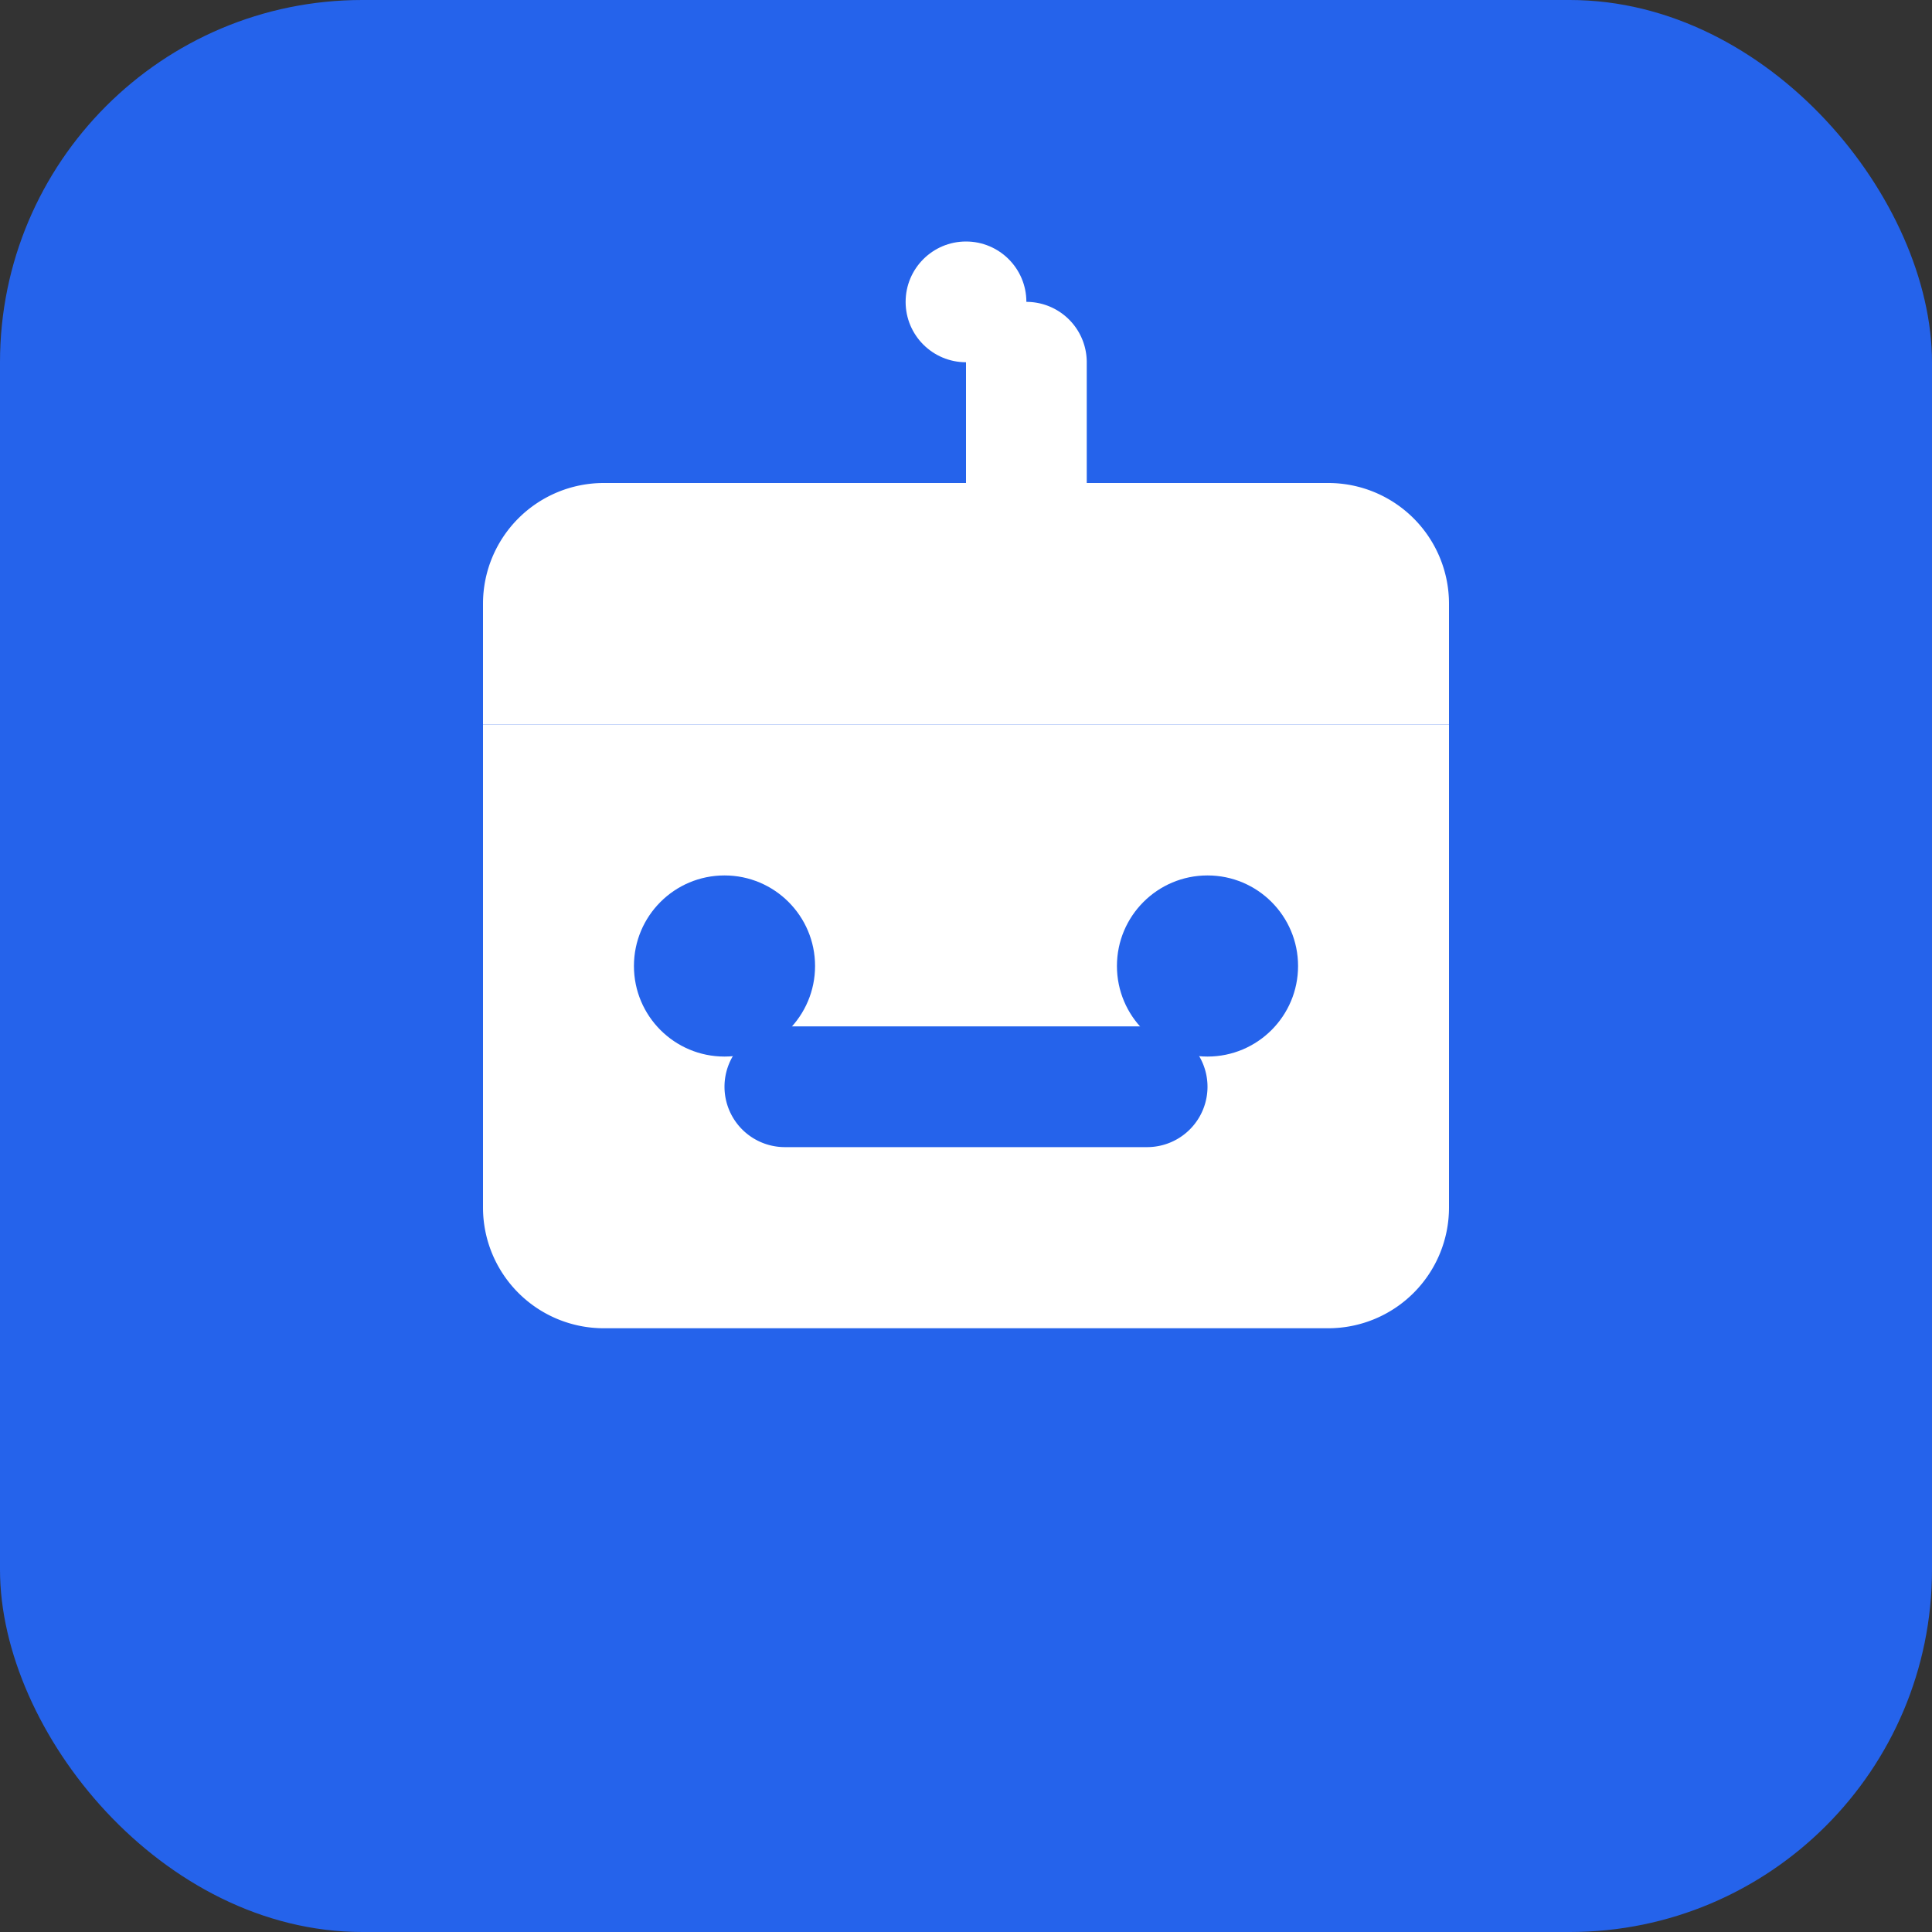
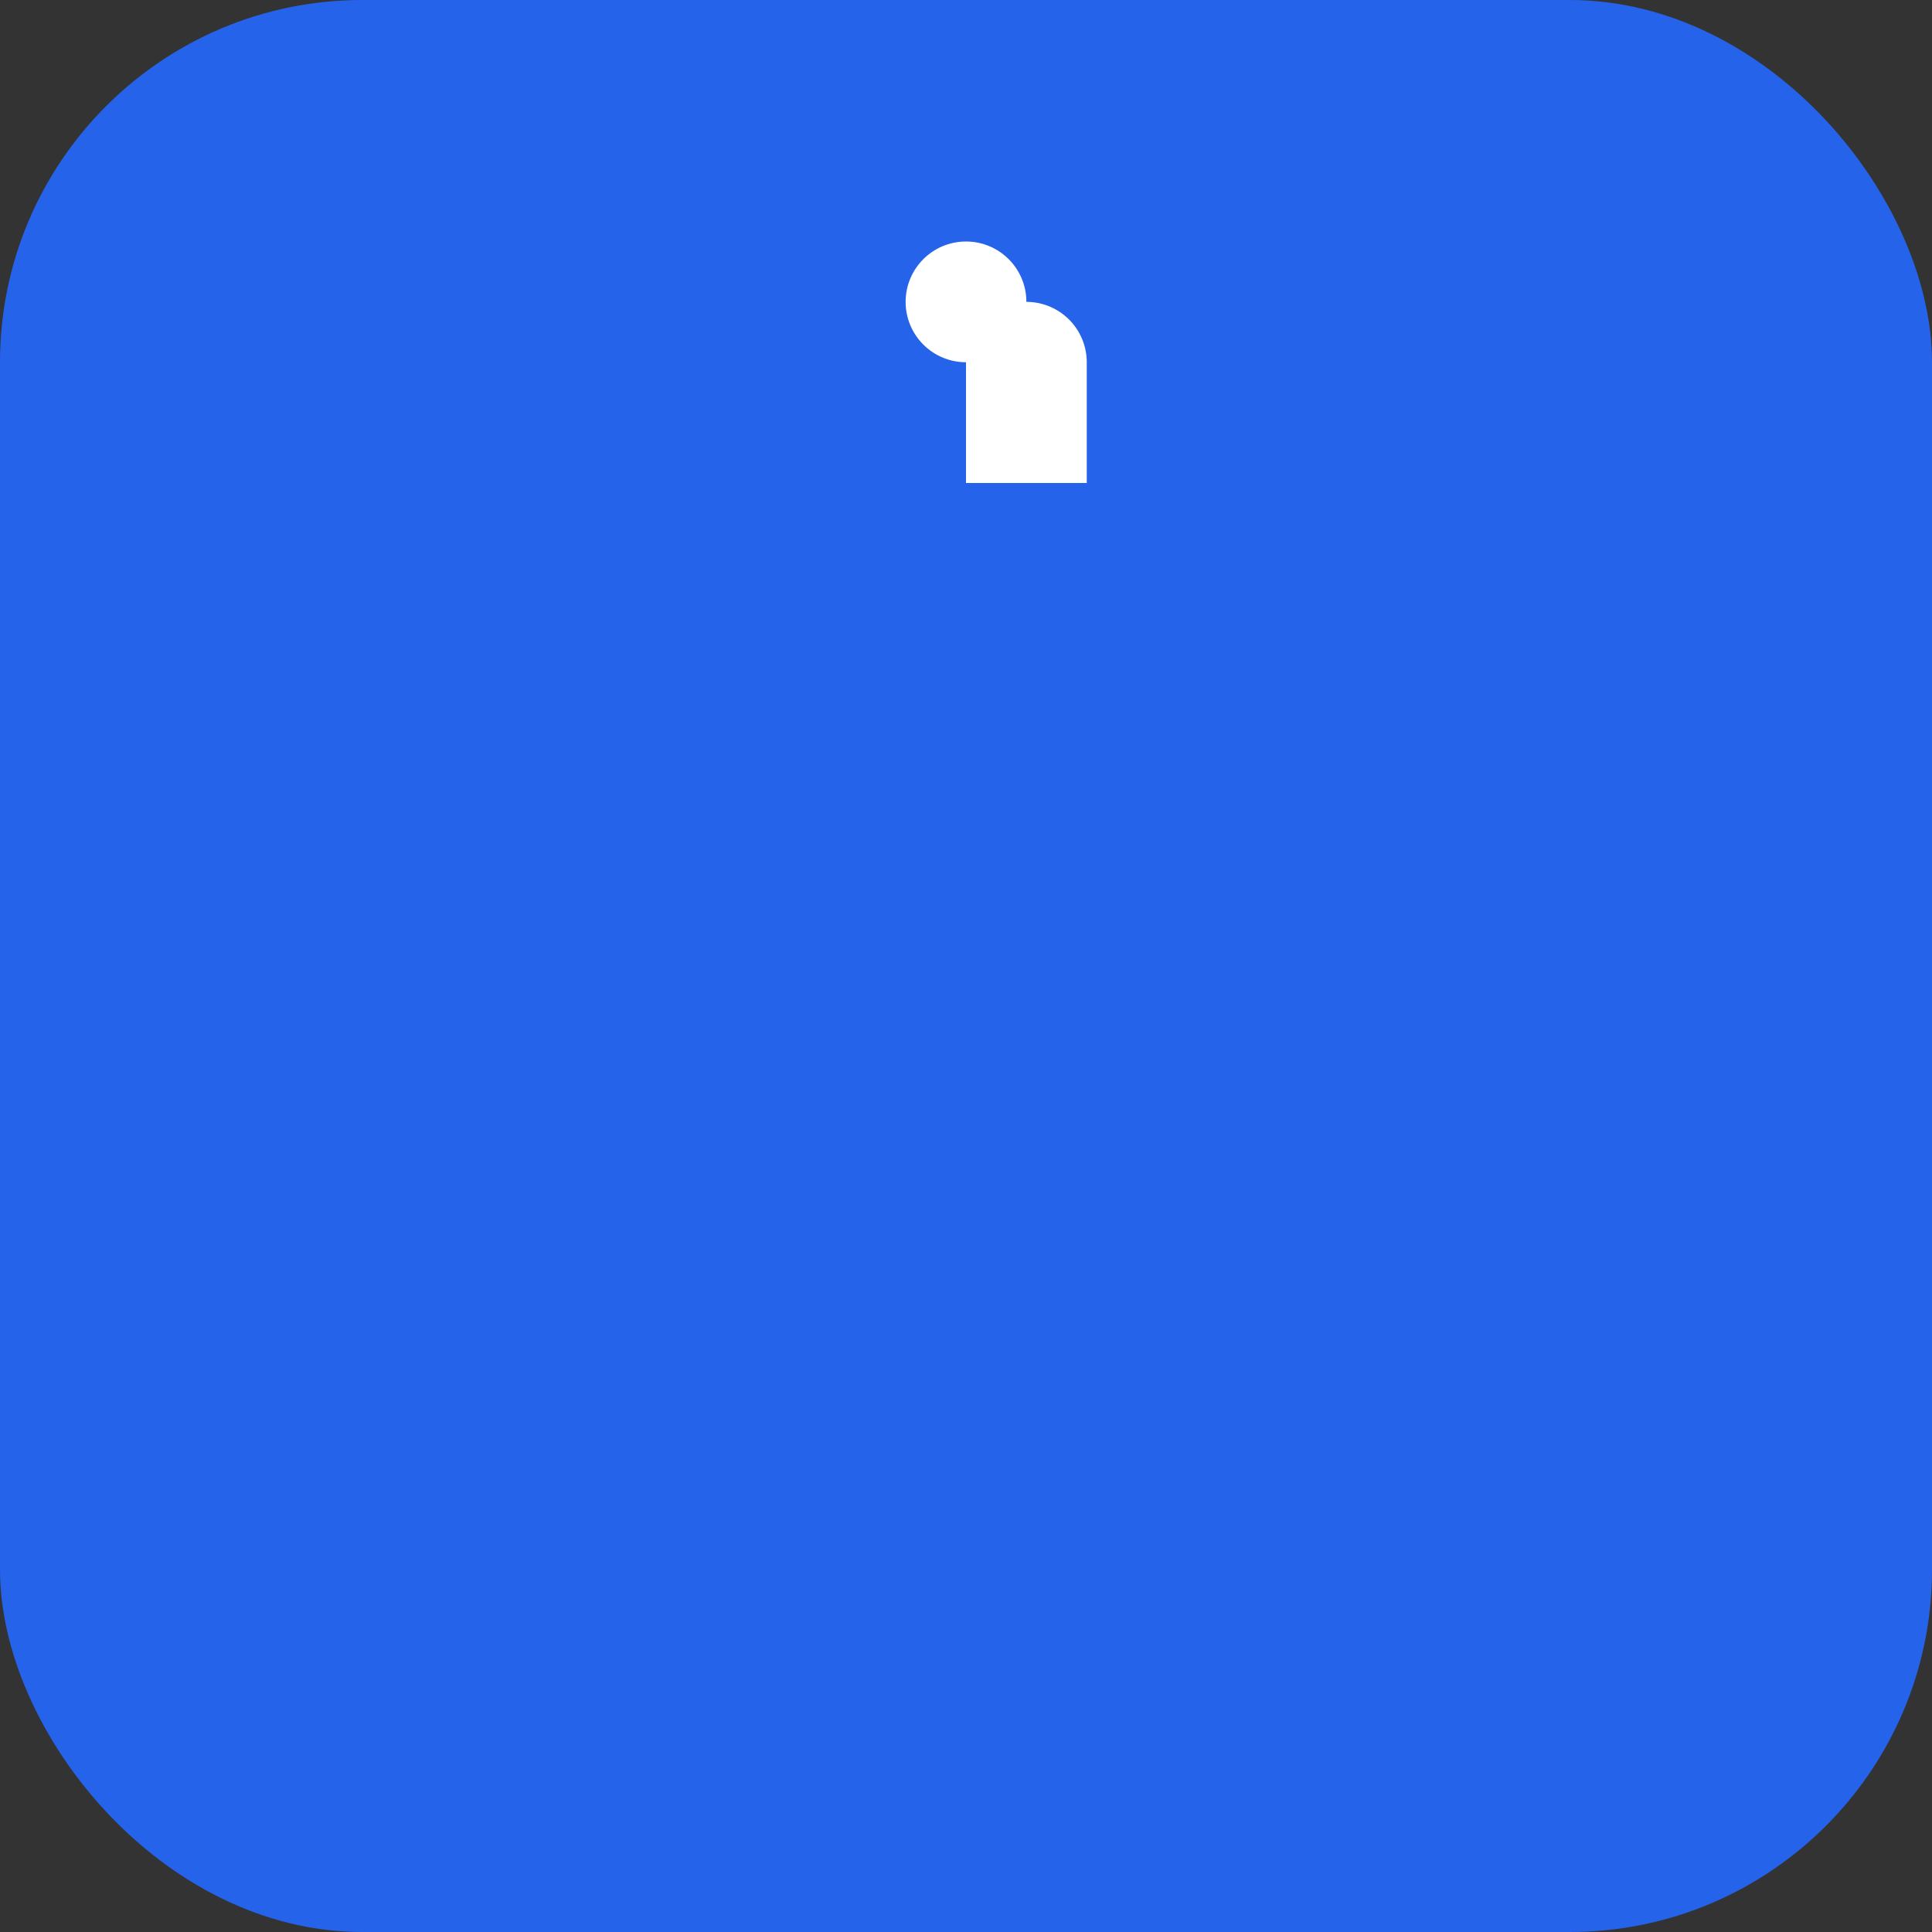
<svg xmlns="http://www.w3.org/2000/svg" width="32" height="32" viewBox="0 0 32 32" fill="none">
  <rect x="0" y="0" width="32" height="32" fill="#333333" stroke="none" />
  <rect width="32" height="32" rx="6" fill="#2563eb" />
-   <path d="M8 12h16v8a2 2 0 0 1-2 2H10a2 2 0 0 1-2-2V12Z" fill="#ffffff" />
-   <path d="M10 8h12a2 2 0 0 1 2 2v2H8v-2a2 2 0 0 1 2-2Z" fill="#ffffff" />
  <circle cx="12" cy="16" r="1.5" fill="#2563eb" />
-   <circle cx="20" cy="16" r="1.5" fill="#2563eb" />
  <path d="M13 19h6a1 1 0 0 0 0-2h-6a1 1 0 0 0 0 2Z" fill="#2563eb" />
  <path d="M16 6v2h2V6a1 1 0 0 0-2 0Z" fill="#ffffff" />
  <circle cx="16" cy="5" r="1" fill="#ffffff" />
</svg>